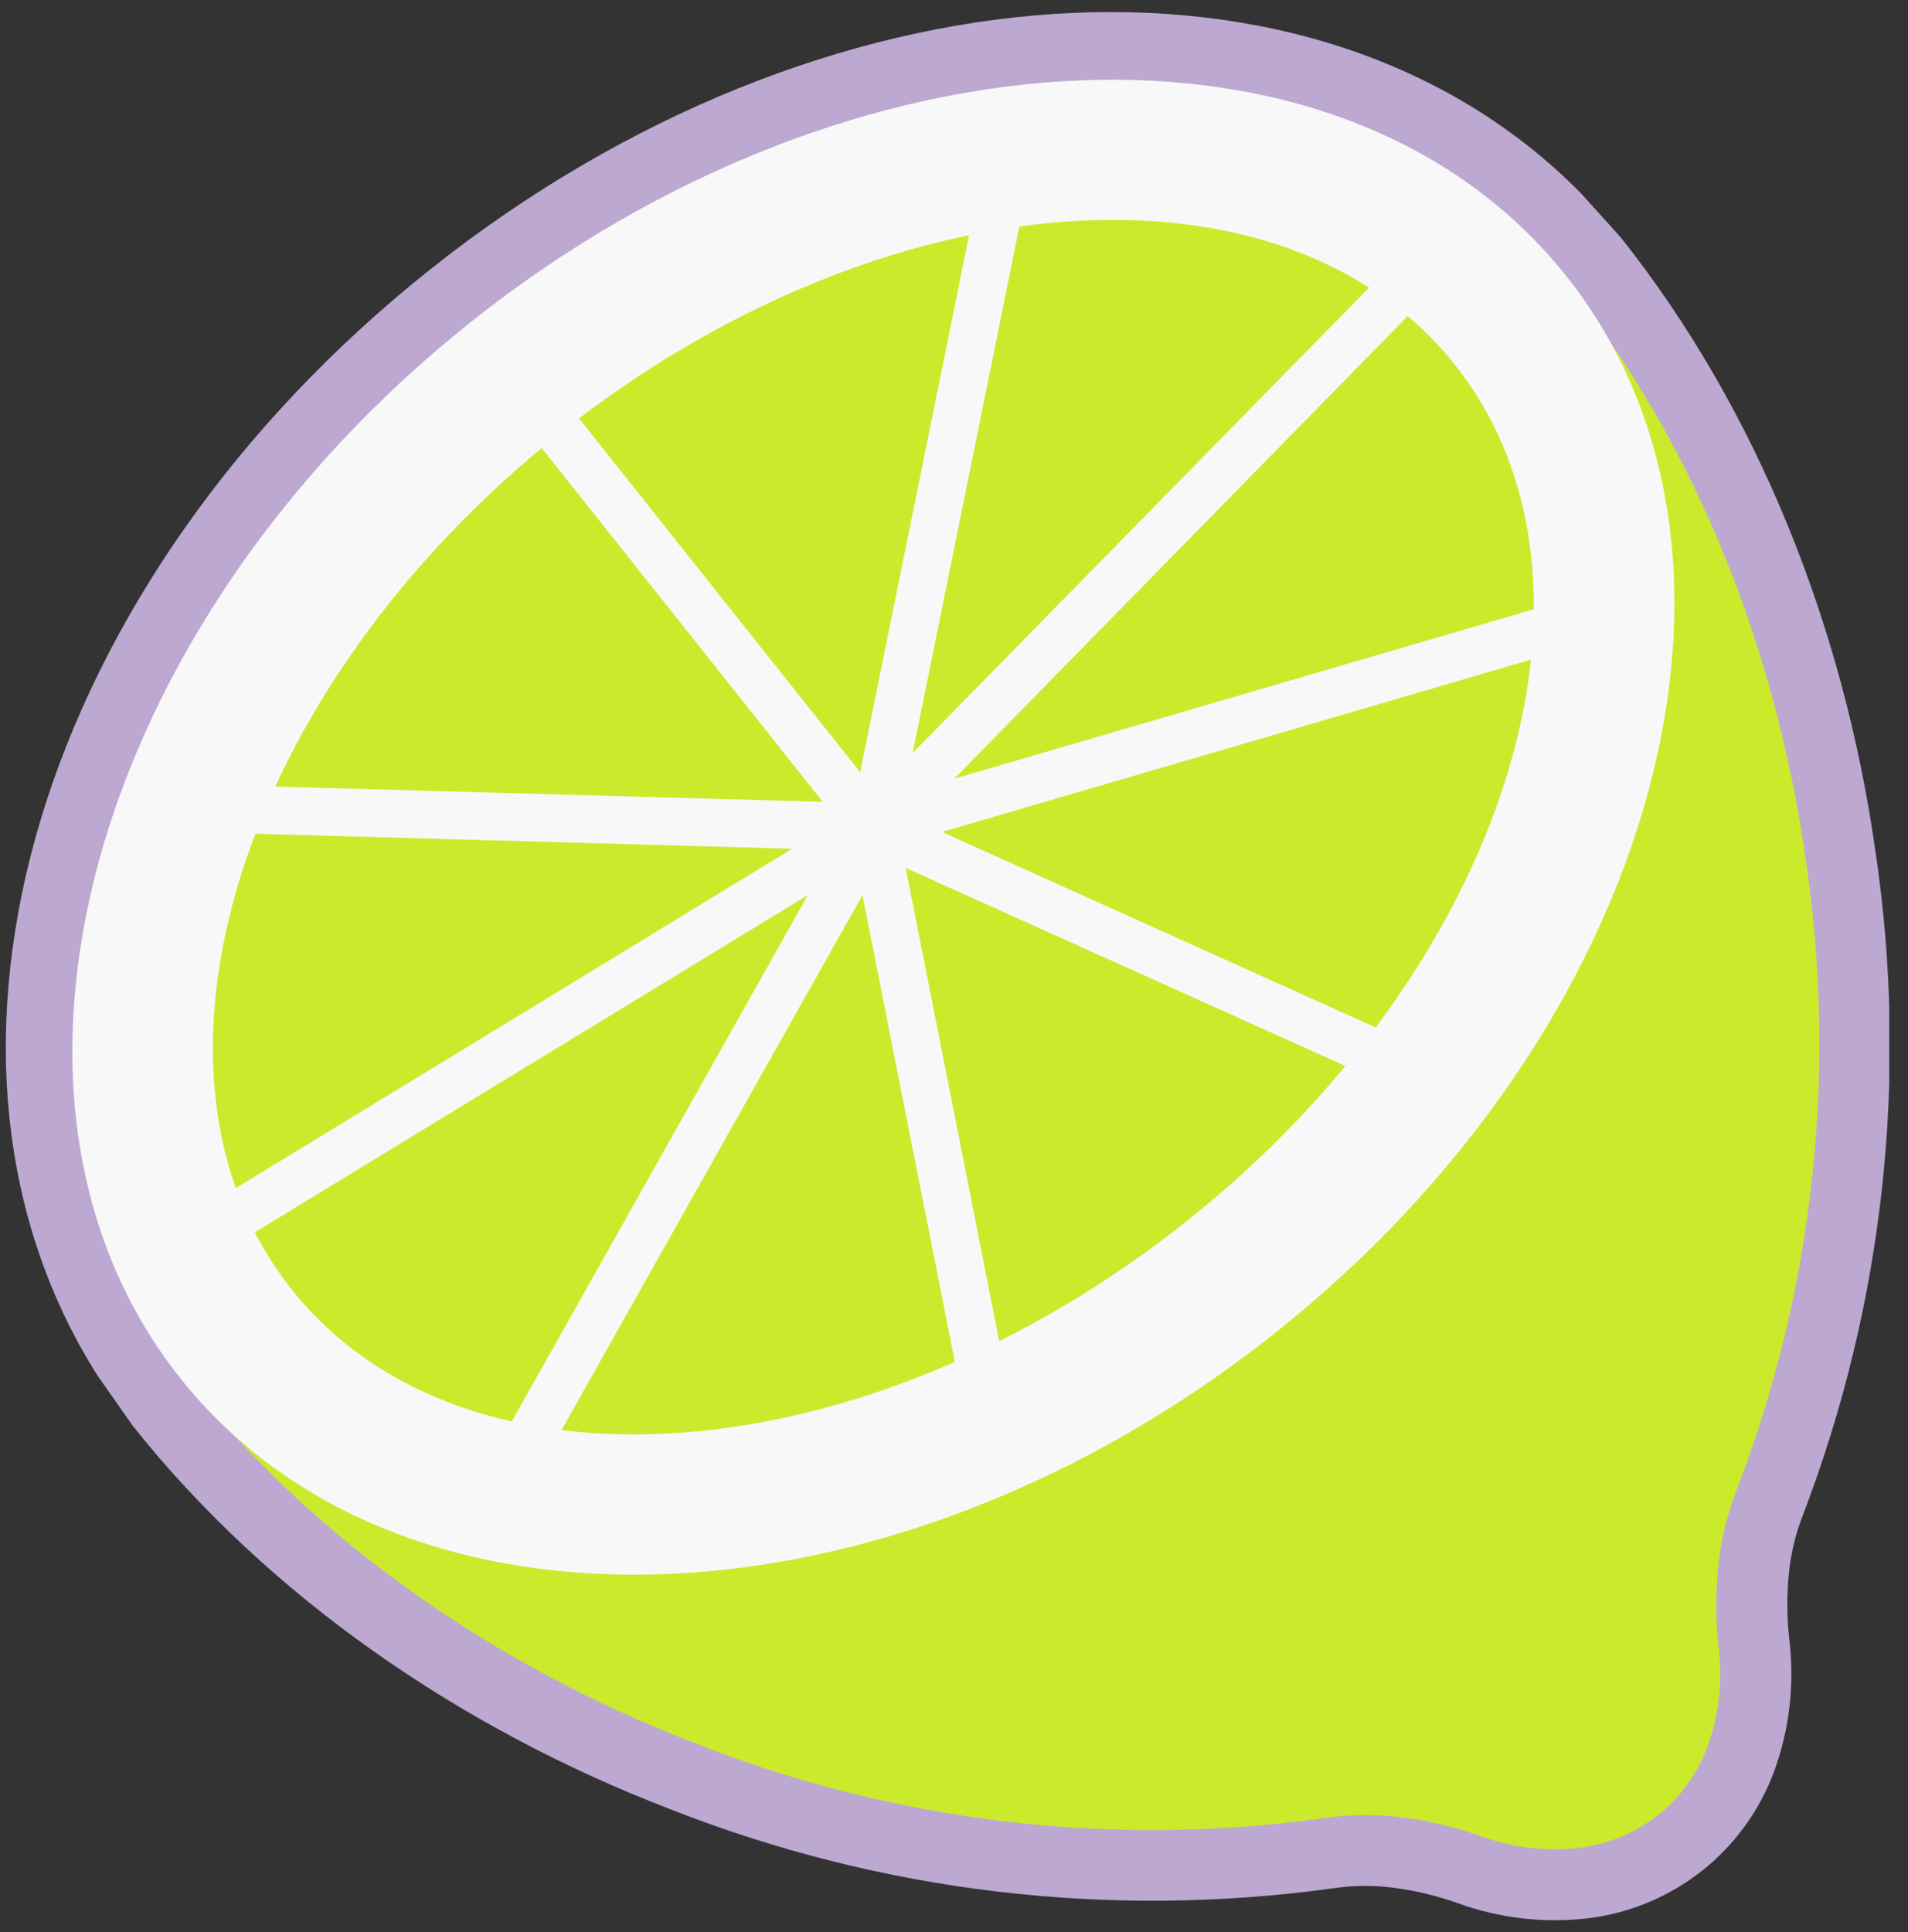
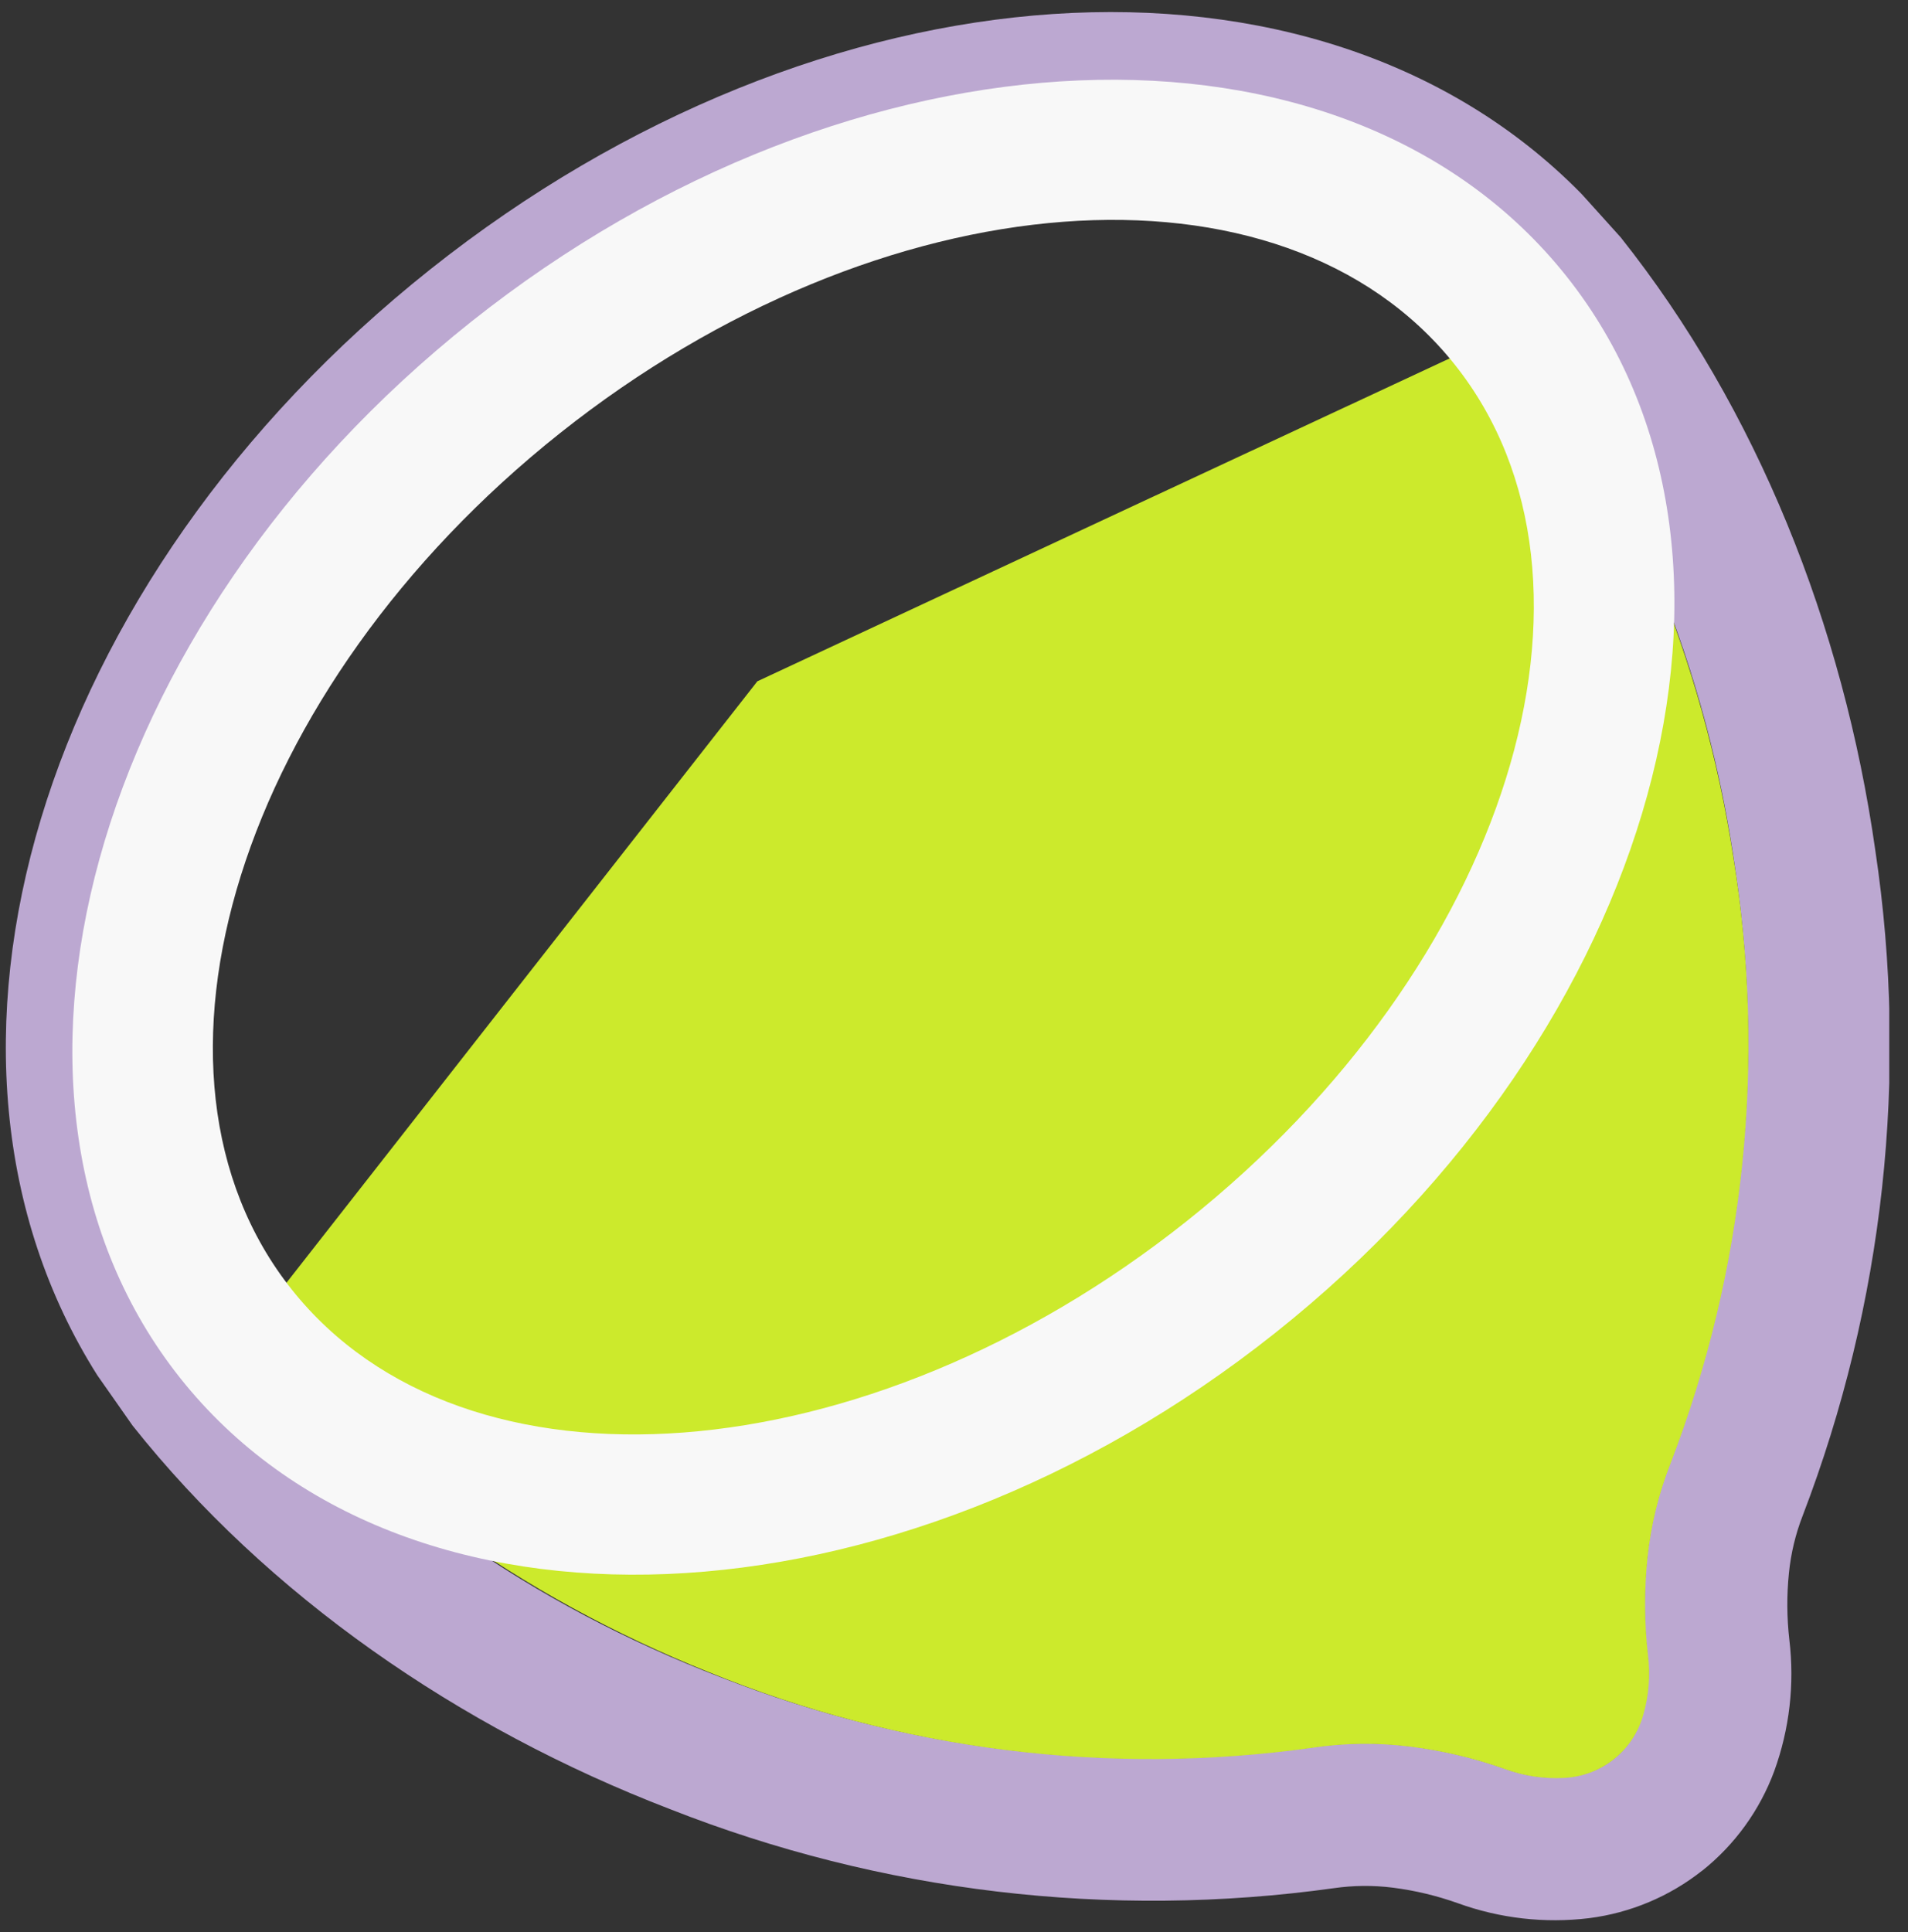
<svg xmlns="http://www.w3.org/2000/svg" width="80" height="81" viewBox="0 0 80 81" fill="none">
  <rect x="0" y="0" width="80" height="81" fill="#333333" stroke="none" />
  <g clip-path="url(#clip0_8061_4542)">
    <path d="M71.372 78.418C70.002 79.503 68.362 80.192 66.629 80.412C64.769 80.638 62.882 80.422 61.121 79.783C60.241 79.47 59.331 79.252 58.405 79.134C57.582 79.029 56.748 79.036 55.927 79.155C46.519 80.464 36.932 79.323 28.095 75.842C19.21 72.424 11.209 66.873 5.559 59.763L4.822 58.711L4.084 57.659C-0.166 50.943 -0.784 42.613 1.715 34.331C4.213 26.048 9.831 17.818 18.04 11.293C26.248 4.769 35.539 1.161 44.157 0.587C52.774 0.013 60.727 2.471 66.263 8.079L66.31 8.129L66.357 8.178L67.156 9.064L67.954 9.95C73.663 17.131 77.289 26.216 78.631 35.661C80.038 45.061 78.988 54.665 75.584 63.539C75.283 64.313 75.089 65.124 75.007 65.95C74.912 66.879 74.919 67.816 75.025 68.744C75.249 70.604 75.031 72.49 74.391 74.25C73.784 75.888 72.742 77.329 71.377 78.418M21.755 15.971C14.856 21.454 10.012 28.408 7.727 35.313C5.442 42.218 5.718 49.074 9.057 54.353L9.702 55.275L10.346 56.195C15.305 62.432 22.39 67.32 30.277 70.336C38.14 73.41 46.661 74.414 55.023 73.252C56.324 73.058 57.644 73.035 58.95 73.185C60.359 73.349 61.746 73.67 63.083 74.143C63.896 74.442 64.763 74.566 65.627 74.507C66.366 74.469 67.075 74.202 67.654 73.742C68.234 73.282 68.655 72.652 68.859 71.941C69.112 71.113 69.187 70.242 69.079 69.383C68.92 67.973 68.92 66.55 69.079 65.139C69.228 63.833 69.549 62.551 70.031 61.327C73.059 53.439 74.003 44.903 72.773 36.543C71.603 28.16 68.414 20.118 63.398 13.808L62.685 13.02L61.97 12.233C57.576 7.812 50.967 6.009 43.733 6.682C36.5 7.354 28.643 10.498 21.755 15.971Z" fill="#BCA8D1" />
    <path fill-rule="evenodd" clip-rule="evenodd" d="M31.756 28.56L20.991 42.306L10.226 56.056C14.942 61.992 21.841 66.95 29.716 70.097C37.725 73.375 46.459 74.469 55.029 73.268C56.378 73.067 57.748 73.05 59.102 73.218C60.459 73.385 61.794 73.7 63.083 74.156C63.885 74.452 64.739 74.58 65.592 74.532C66.348 74.494 67.073 74.221 67.666 73.75C68.259 73.279 68.689 72.634 68.896 71.906C69.135 71.087 69.204 70.228 69.097 69.381C68.943 68.022 68.937 66.65 69.079 65.29C69.222 63.934 69.548 62.603 70.049 61.334C73.156 53.258 74.064 44.502 72.682 35.96C71.396 27.581 68.126 19.736 63.41 13.8L47.58 21.179L31.756 28.56Z" fill="#CCEA2C" />
-     <path d="M69.522 76.091C68.543 76.86 67.369 77.339 66.132 77.475C64.767 77.618 63.388 77.448 62.099 76.978C60.993 76.585 59.846 76.316 58.681 76.176C57.616 76.049 56.539 76.064 55.478 76.221C46.587 77.456 37.527 76.379 29.174 73.093C20.779 69.863 13.22 64.625 7.89 57.913L7.153 56.991L6.42 56.068L18.132 41.111L29.845 26.153L47.063 18.124L64.281 10.095L65.014 11.018L65.747 11.941C71.079 18.65 74.477 27.2 75.722 36.11C77.035 44.991 76.036 54.061 72.822 62.444C72.43 63.442 72.172 64.487 72.055 65.553C71.928 66.72 71.931 67.897 72.063 69.064C72.23 70.425 72.084 71.807 71.636 73.104C71.224 74.279 70.492 75.315 69.522 76.095M14.075 55.981C19.134 61.436 25.46 65.561 32.492 67.993C39.553 70.56 47.136 71.357 54.577 70.315C56.117 70.084 57.681 70.054 59.229 70.226C60.877 70.412 62.499 70.784 64.063 71.337C64.421 71.47 64.797 71.545 65.178 71.559C65.287 71.583 65.4 71.582 65.508 71.557C65.616 71.531 65.717 71.483 65.804 71.414C65.891 71.345 65.962 71.257 66.011 71.158C66.06 71.058 66.087 70.949 66.089 70.838C66.161 70.463 66.173 70.08 66.124 69.701C65.939 68.053 65.943 66.389 66.135 64.741C66.317 63.195 66.699 61.678 67.271 60.229C69.969 53.217 70.907 45.649 70.002 38.19C69.223 30.79 66.634 23.695 62.463 17.533L48.062 24.247L33.665 30.961L23.87 43.472L14.075 55.981Z" fill="#CCEA2C" />
    <mask id="mask0_8061_4542" style="mask-type:luminance" maskUnits="userSpaceOnUse" x="5" y="6" width="63" height="58">
-       <path d="M44.917 6.323C37.37 6.756 29.01 9.95 21.63 15.814C14.25 21.678 9.245 29.094 7.121 36.354C4.997 43.613 5.75 50.703 9.891 55.911C14.031 61.12 20.769 63.46 28.317 63.031C35.865 62.602 44.225 59.404 51.605 53.54C58.986 47.676 63.989 40.256 66.114 33C68.239 25.743 67.485 18.651 63.344 13.441C59.525 8.635 53.493 6.273 46.653 6.273C46.081 6.273 45.499 6.289 44.917 6.322" fill="white" />
-     </mask>
+       </mask>
    <g mask="url(#mask0_8061_4542)">
      <path fill-rule="evenodd" clip-rule="evenodd" d="M63.344 13.442C67.482 18.651 68.238 25.744 66.114 33C63.99 40.257 58.986 47.676 51.605 53.54C44.225 59.404 35.866 62.602 28.317 63.031C20.768 63.459 14.032 61.121 9.891 55.912C5.751 50.703 4.997 43.61 7.121 36.354C9.245 29.098 14.249 21.677 21.626 15.813C29.003 9.949 37.369 6.752 44.917 6.323C52.466 5.894 59.203 8.233 63.344 13.442Z" fill="#CCEA2C" />
-       <path d="M12.607 4.457L24.611 19.561L36.616 34.666L41.18 12.162L45.746 -10.341L41.185 12.162L36.624 34.666L55.62 15.295L74.615 -4.077L55.623 15.297L36.63 34.666L61.167 27.493L85.704 20.321L61.167 27.501L36.63 34.678L55.227 43.058L73.825 51.439L55.225 43.062L36.624 34.685L40.581 54.698L44.537 74.707L40.577 54.697L36.616 34.685L24.079 56.969L11.542 79.249L24.074 56.967L36.608 34.687L13.445 48.807L-9.718 62.932L13.444 48.807L36.605 34.681L13.654 34.038L-9.298 33.394L13.655 34.033L36.608 34.672L24.607 19.564L12.607 4.457Z" fill="#F8F8F8" />
-       <path d="M73.417 52.347L55.696 44.365L37.975 36.386L41.744 55.453L45.513 74.519L44.536 74.712L43.559 74.904L43.554 74.879L43.549 74.854L39.856 56.19L36.162 37.527L24.286 58.632L12.41 79.737L11.544 79.248L10.678 78.76L22.273 58.142L33.871 37.523L12.335 50.654L-9.201 63.784L-9.719 62.934L-10.237 62.083L11.489 48.832L33.215 35.581L11.944 34.986L-9.327 34.39L-9.298 33.394L-9.27 32.398H-9.216H-9.163L12.668 33.006L34.499 33.615L23.162 19.348L11.826 5.076L12.606 4.456L13.385 3.836L24.726 18.104L36.066 32.374L40.418 10.918L44.769 -10.538L45.749 -10.341L46.723 -10.143L42.495 10.712L38.267 31.567L56.087 13.399L73.907 -4.77L74.618 -4.073L75.328 -3.376L75.322 -3.369L75.315 -3.363L57.661 14.641L40.01 32.645L62.717 26.008L85.424 19.37L85.703 20.325L85.983 21.281L62.739 28.078L39.496 34.877L56.865 42.706L74.234 50.532L73.825 51.441L73.417 52.347Z" fill="#F8F8F8" />
    </g>
    <path d="M53.465 55.88C45.452 62.246 36.294 65.641 27.983 65.984C19.673 66.326 12.199 63.616 7.555 57.77C2.911 51.924 1.961 44.034 4.17 36.013C6.38 27.992 11.76 19.841 19.773 13.475C27.785 7.109 36.944 3.713 45.254 3.371C53.565 3.029 61.039 5.739 65.683 11.585C70.327 17.431 71.279 25.321 69.067 33.342C66.855 41.364 61.477 49.513 53.465 55.88ZM23.488 18.152C16.765 23.491 12.141 30.192 10.102 36.694C8.063 43.197 8.61 49.499 12.231 54.056C15.851 58.612 21.869 60.57 28.661 60.053C35.454 59.537 43.025 56.545 49.748 51.199C56.472 45.854 61.096 39.16 63.135 32.658C65.173 26.155 64.626 19.852 61.005 15.296C57.385 10.74 51.368 8.782 44.575 9.298C37.781 9.814 30.212 12.811 23.488 18.152Z" fill="#F8F8F8" />
  </g>
  <defs>
    <clipPath id="clip0_8061_4542">
      <rect width="78.97" height="80" fill="white" transform="translate(0.244 0.505)" />
    </clipPath>
  </defs>
</svg>